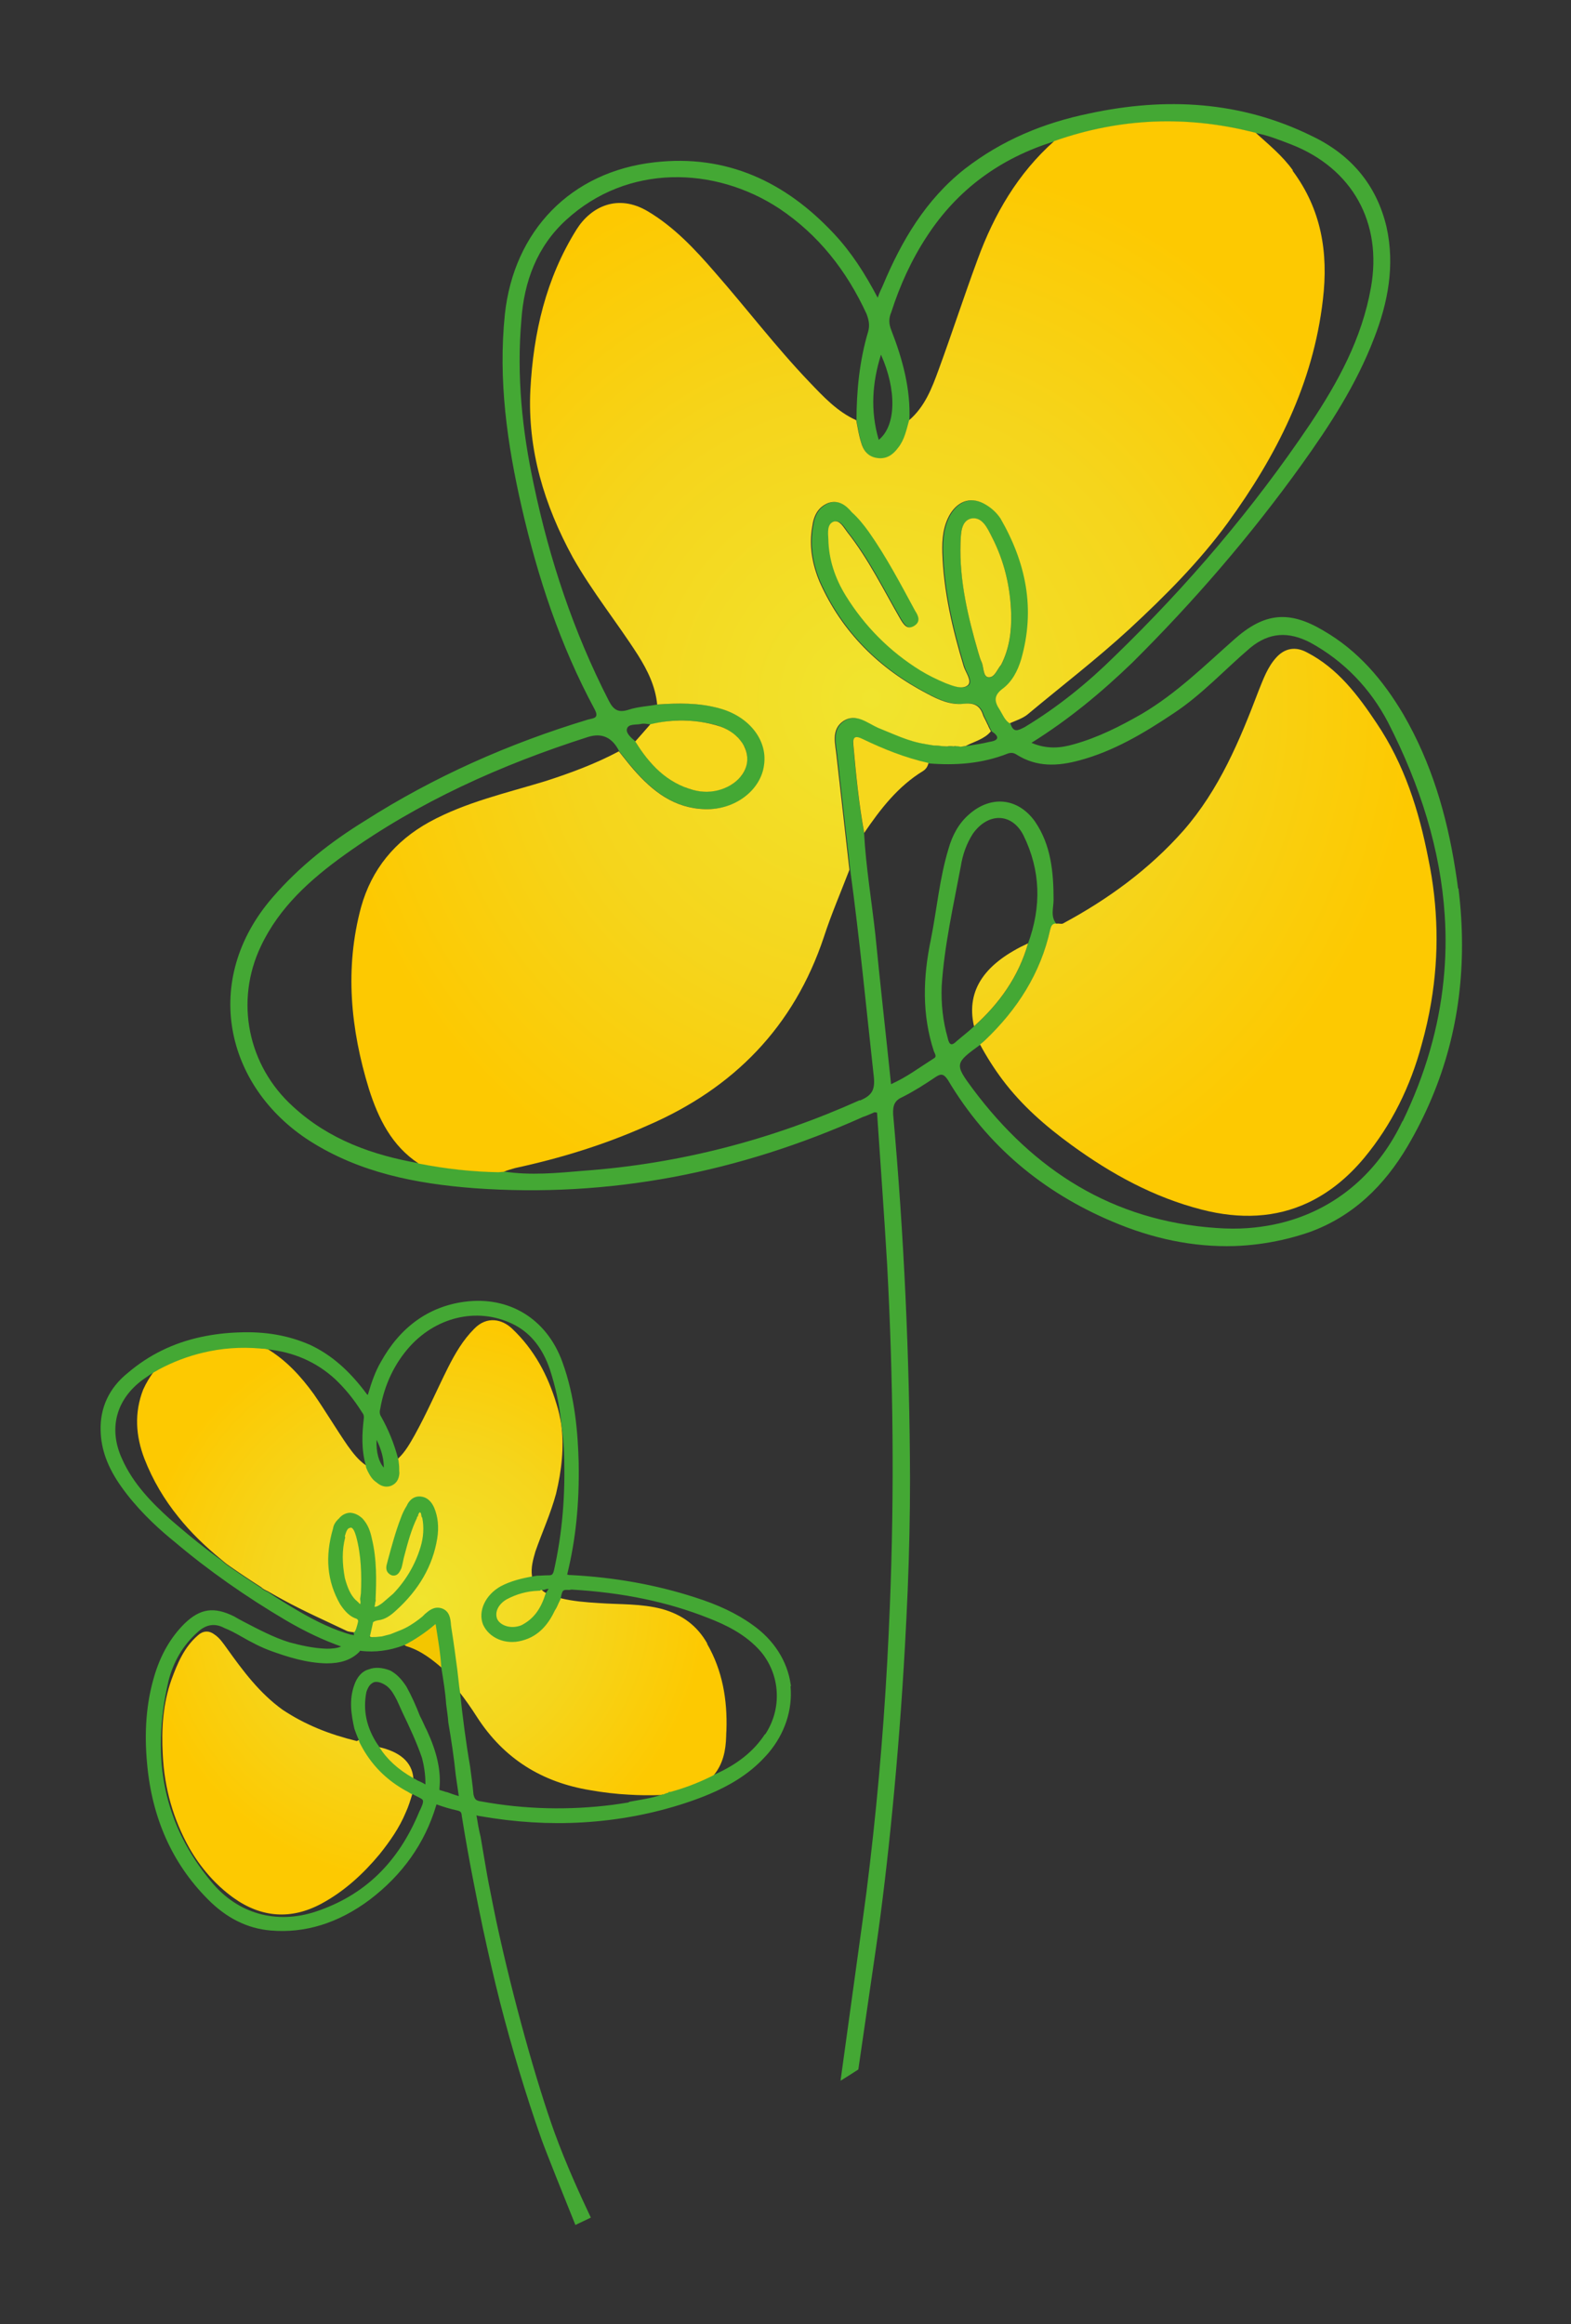
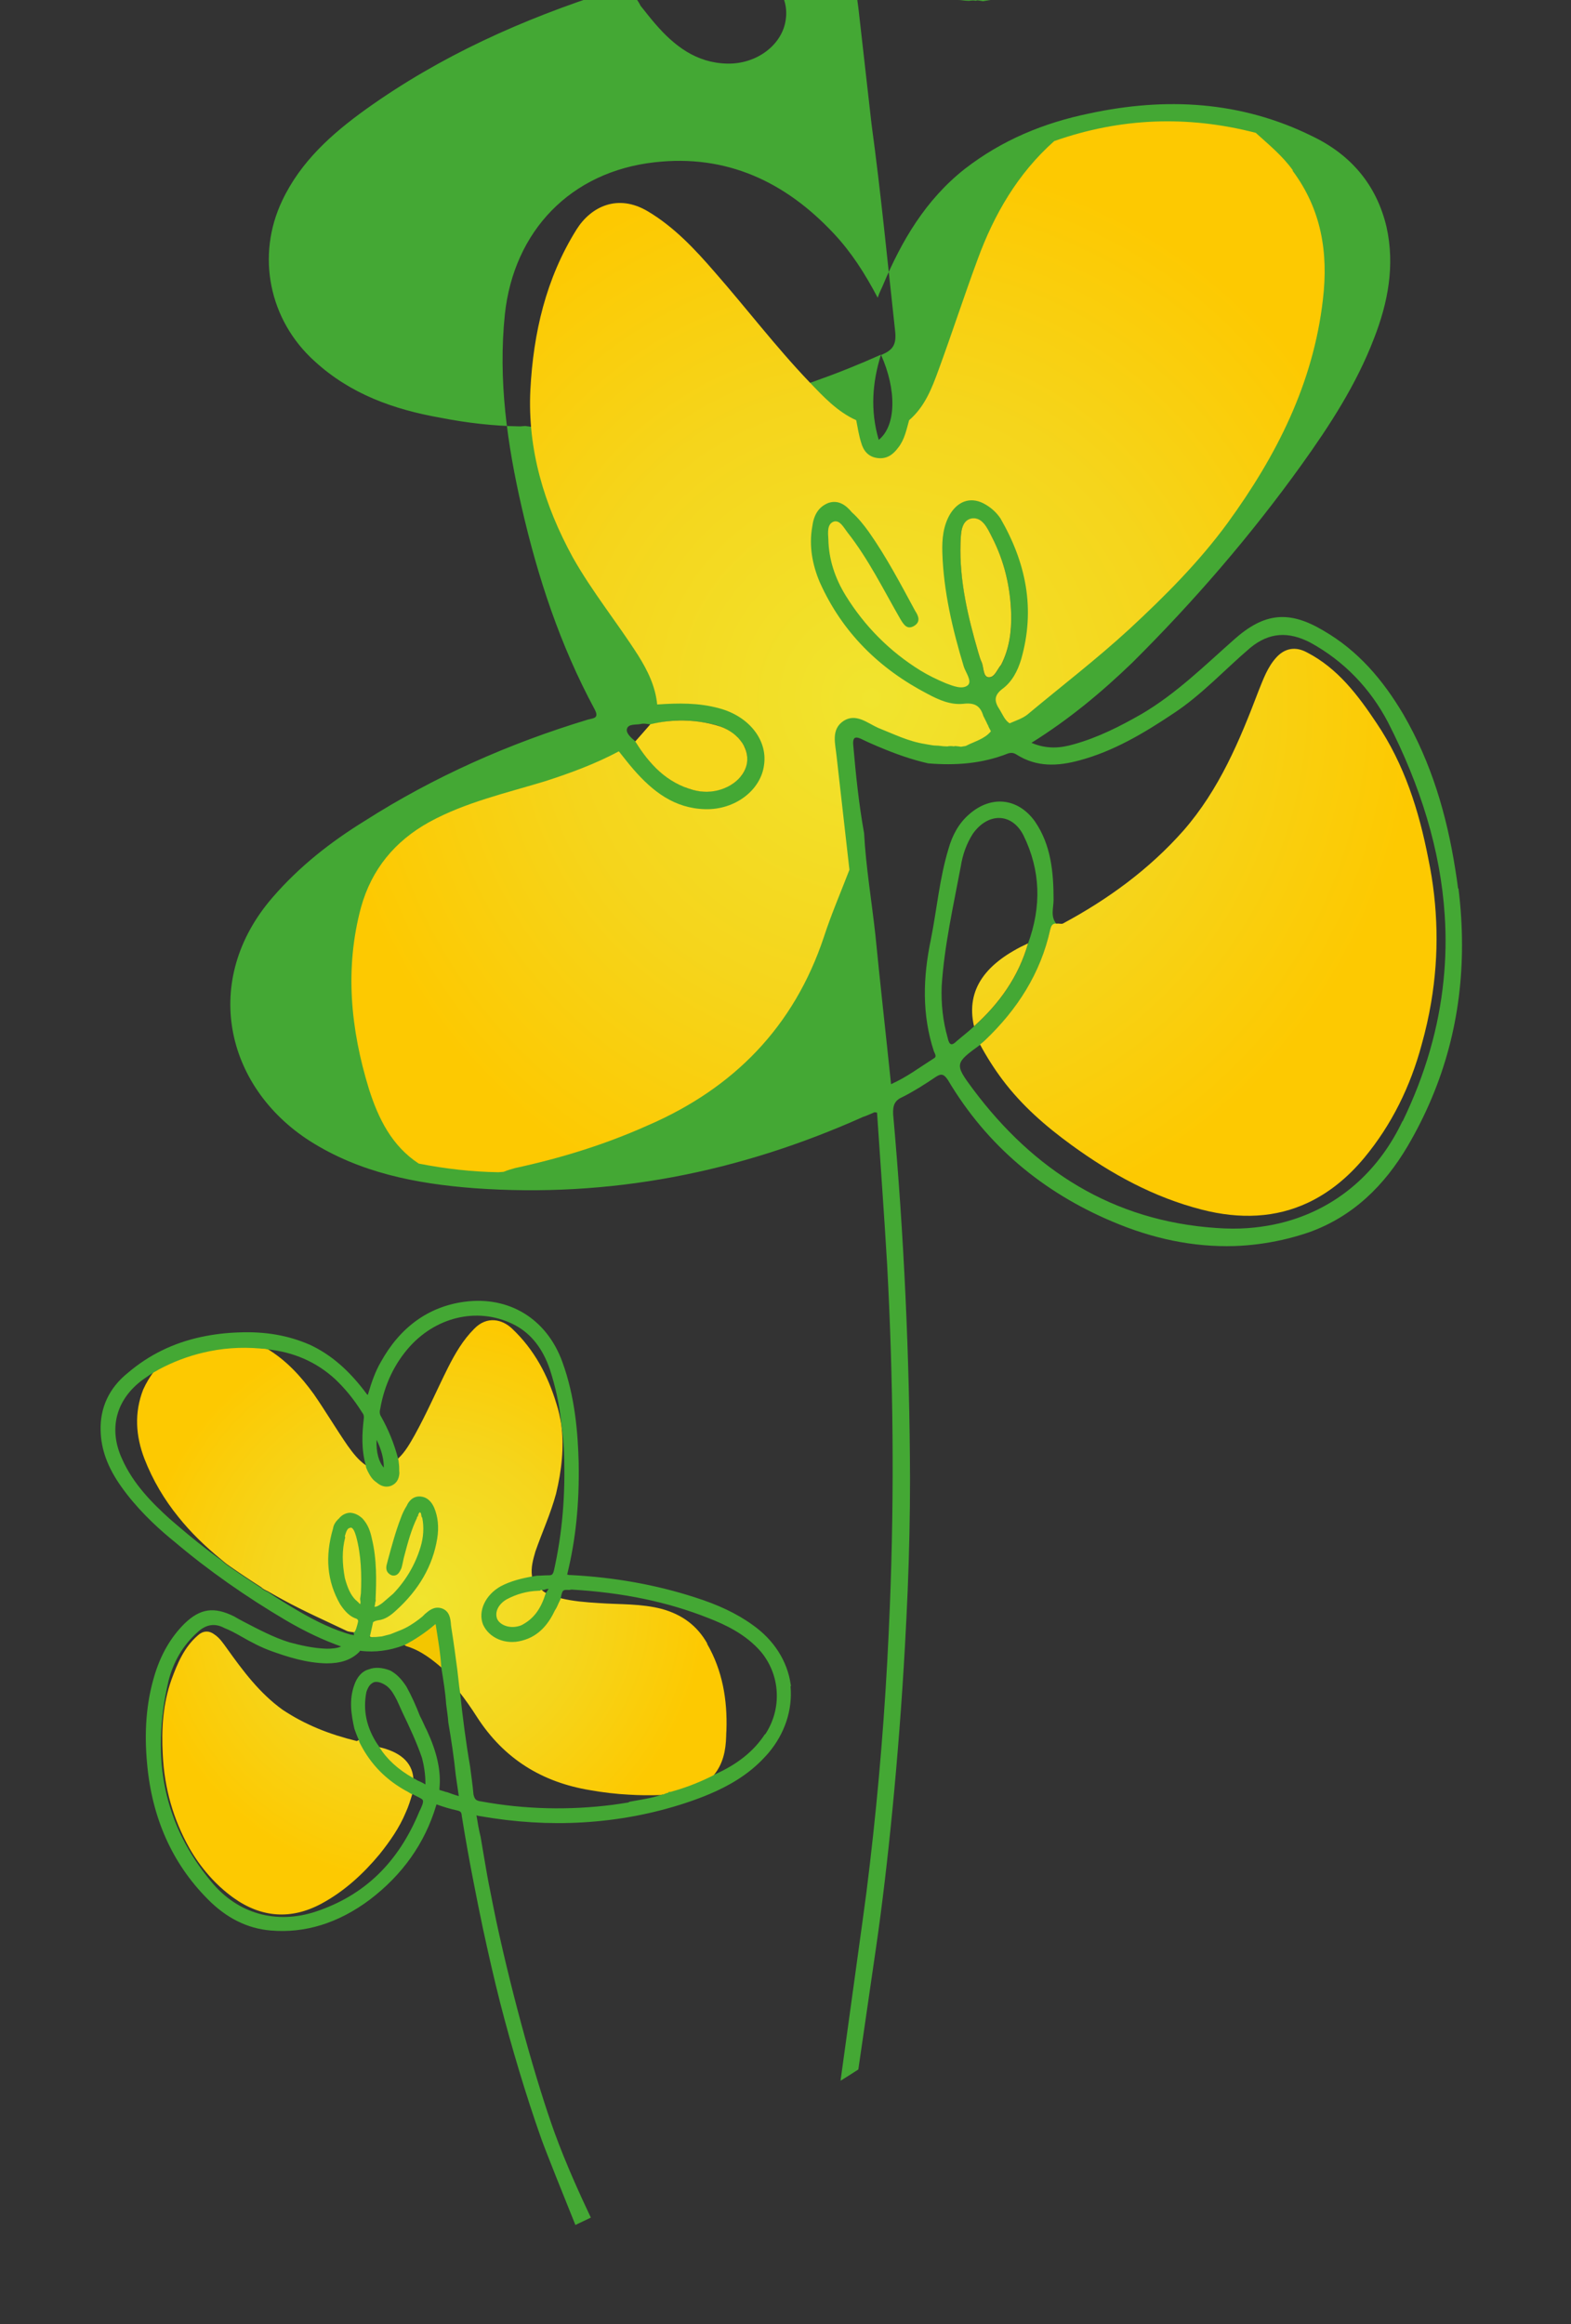
<svg xmlns="http://www.w3.org/2000/svg" xmlns:xlink="http://www.w3.org/1999/xlink" id="Calque_1" viewBox="0 0 120.05 177.58">
  <rect x="0" y="0" width="120.05" height="177.58" fill="#333333" stroke="none" />
  <defs>
    <radialGradient id="Dégradé_sans_nom_2" cx="1304.34" cy="-49.11" fx="1304.34" fy="-49.11" r="41.77" gradientTransform="translate(1370.29 -10.71) rotate(175.03) scale(1 -1)" gradientUnits="userSpaceOnUse">
      <stop offset="0" stop-color="#f1e42e" />
      <stop offset=".56" stop-color="#f5d51c" />
      <stop offset="1" stop-color="#fdc901" />
    </radialGradient>
    <radialGradient id="Dégradé_sans_nom_2-2" cx="1297.75" cy="-57.95" fx="1297.75" fy="-57.95" r="21.73" gradientTransform="translate(1322.13 -32.03) rotate(170.62) scale(1 -1)" xlink:href="#Dégradé_sans_nom_2" />
  </defs>
  <g id="tGXJrv">
-     <path d="M111.42,67.89h0c-.06-.48-.13-.97-.21-1.45-.66-4.19-1.83-8.17-3.98-11.87-1.55-2.61-3.44-4.85-6.11-6.39-2.61-1.55-4.5-1.38-6.82.69-2.27,2.01-4.42,4.13-7.05,5.68-1.66.95-3.33,1.8-5.19,2.32-1,.29-2.04.4-3.24-.11,2.9-1.81,5.36-3.87,7.69-6.11,4.73-4.7,9.06-9.72,12.93-15.11,2.18-3.04,4.21-6.16,5.56-9.69,1.06-2.72,1.61-5.56.95-8.52-.77-3.24-2.75-5.53-5.71-6.94-5.42-2.67-11.15-2.98-17-1.72-3.5.72-6.68,2.04-9.52,4.24-2.98,2.35-4.82,5.48-6.25,8.89-.12.29-.26.52-.4.95-.98-1.86-2.01-3.47-3.35-4.9-3.7-3.96-8.2-6.08-13.7-5.45-6.42.72-10.75,5.25-11.44,11.61-.52,5.02.17,9.89,1.29,14.77,1.23,5.36,2.93,10.52,5.56,15.4.37.69-.03.69-.49.8-6.05,1.83-11.76,4.36-17.06,7.74-2.61,1.61-4.99,3.47-7.05,5.85-5.47,6.31-3.64,14.45,2.84,18.61,3.84,2.44,8.14,3.27,12.56,3.61,10.38.75,20.24-1.2,29.73-5.45.29-.09.57-.23.86-.35.06,0,.09,0,.2.03.26,3.87.54,7.71.77,11.59.47,8.72.56,17.41.21,26.09h0c-.06,1.42-.12,2.84-.2,4.25-.32,5.88-.85,11.76-1.59,17.63-.15,1.21-1.46,10.59-1.98,14.41.46-.28.91-.57,1.36-.86.21-1.42.61-4.2,1.37-9.43.87-6,1.72-14.41,2.19-22.88.08-1.43.15-2.85.21-4.27h0c.12-2.91.18-5.78.18-8.51-.03-9.32-.46-18.64-1.29-27.9-.03-.69.12-1.06.72-1.32.86-.43,1.72-.98,2.52-1.52.46-.32.66-.2.95.23,2.98,5.02,7.26,8.57,12.56,10.81,3.05,1.3,6.18,1.97,9.35,1.87,1.2-.04,2.42-.2,3.63-.47.67-.15,1.34-.34,2.02-.57,3.38-1.2,5.79-3.58,7.57-6.6,2.86-4.88,4.16-10.03,4.15-15.39,0-1.41-.09-2.84-.27-4.29ZM67.32,27.1c1.2,2.67,1.18,5.42-.17,6.51-.66-2.24-.49-4.39.17-6.51ZM65.69,84.07c-6.71,3.01-13.7,4.85-21.1,5.39-2.01.17-4.04.37-6.08.06l-.4.03c-2.01-.03-4.04-.26-6.08-.66-3.56-.63-6.88-1.8-9.63-4.33-3.47-3.13-4.47-8.06-2.46-12.27,1.41-2.98,3.79-5.1,6.39-6.97,5.68-4.07,11.96-6.88,18.58-9q1.61-.52,2.41,1.09c.37.46.72.92,1.12,1.38,1.46,1.69,3.13,2.98,5.48,3.04,2.29.06,4.27-1.46,4.5-3.41.26-1.89-1.17-3.7-3.44-4.3-1.58-.43-3.13-.4-4.73-.29-.74.14-1.52.17-2.21.4-.8.26-1.17,0-1.52-.69-2.69-5.25-4.53-10.78-5.73-16.51-.89-4.13-1.32-8.34-.95-12.56.2-2.95,1.2-5.65,3.44-7.68,4.67-4.27,11.33-4.1,16.26-.86,3.01,2.01,5.16,4.76,6.68,8.06.17.46.26.86.12,1.35-.66,2.21-.89,4.53-.89,6.8.12.57.2,1.15.37,1.69.17.63.54,1.12,1.26,1.2.69.09,1.17-.26,1.58-.8.49-.6.63-1.38.83-2.09.11-2.41-.52-4.7-1.38-6.91-.2-.49-.2-.92,0-1.38.66-2.06,1.55-4.01,2.72-5.79,2.35-3.61,5.65-5.99,9.75-7.26,5.05-1.78,10.18-1.98,15.4-.63.92.17,1.78.52,2.67.86,4.7,1.83,7,5.99,6.11,10.95-.69,3.9-2.52,7.23-4.64,10.41-4.36,6.48-9.35,12.33-14.94,17.75-2.09,2.06-4.36,3.9-6.88,5.42-.52.26-.86.46-1.09-.29-.37-.26-.52-.66-.75-1.03-.4-.6-.49-1.06.17-1.58.77-.54,1.2-1.41,1.46-2.27,1.12-3.87.37-7.4-1.58-10.78-.29-.43-.66-.77-1.09-1.03-1.06-.66-2.09-.37-2.75.69-.54.92-.63,1.92-.6,2.95.09,2.95.78,5.88,1.64,8.72.14.46.63,1.09.32,1.41-.43.37-1.15.06-1.69-.14-.69-.29-1.35-.6-1.95-.98-2.35-1.46-4.27-3.41-5.71-5.73-.8-1.32-1.29-2.75-1.32-4.3-.03-.49-.12-1.18.43-1.35.46-.11.75.46,1.03.83,1.61,2.04,2.75,4.39,4.04,6.62.26.43.52.83,1.03.54.51-.29.4-.72.11-1.15-1.12-2.06-2.21-4.13-3.55-6.05-.37-.52-.8-1.06-1.29-1.49-.46-.54-1.03-.98-1.8-.72-.8.32-1.12.98-1.23,1.81-.26,1.46,0,2.9.57,4.24,1.72,3.84,4.56,6.62,8.26,8.55.86.46,1.75.83,2.69.75.89-.12,1.32.14,1.55.92.12.26.23.43.32.66l.03.03c.06.2.14.29.23.49.57.37.6.69-.14.8-.57.14-1.17.23-1.78.32l-.37.06c-.14-.03-.23-.03-.4-.06h-.06s-.09.03-.09.03c-.14-.03-.29-.03-.49,0h-.11c-.26,0-.49-.06-.75-.06,0,0-.14,0-.32-.03-.17-.03-.37-.06-.52-.09-1.29-.2-2.41-.77-3.58-1.23-.83-.37-1.69-1.14-2.64-.54-1,.66-.63,1.78-.54,2.72.32,2.9.66,5.76.98,8.66.72,5.28,1.23,10.61,1.81,15.88.09,1-.2,1.38-1.06,1.75ZM49.69,55.37c.7-.17,1.39-.29,2.07-.31.08,0,.15,0,.23,0,.04,0,.09,0,.13,0,.08,0,.16,0,.24,0,.13,0,.26,0,.39.02.11,0,.21.01.32.03,0,0,.01,0,.02,0,.11.01.22.02.33.04.45.06.9.14,1.32.25.16.05.32.11.48.18.01,0,.02,0,.03.02.04.02.09.04.13.06h0c.29.14.56.32.79.52.04.02.08.05.12.08.06.06.11.12.14.17.11.09.2.2.26.32.07.12.16.24.23.36,0,0,0,0,0,0,.01.02.02.05.03.07,0,0,0,0,0,0,0,0,0,.02.01.03.08.22.13.47.13.71,0,.14,0,.26-.03.4-.03.29-.14.57-.32.83-.09.14-.2.26-.32.37-.23.23-.49.43-.8.57-.14.09-.29.14-.46.2-.22.07-.45.13-.68.16-.01,0-.02,0-.03,0-.14.02-.29.03-.44.03-.17,0-.34,0-.51-.03-.17-.03-.35-.03-.49-.09-.26-.06-.52-.14-.75-.26-.23-.09-.46-.2-.68-.32-.05-.03-.11-.06-.16-.09-.16-.09-.31-.2-.45-.3-.1-.07-.2-.14-.29-.22-.07-.06-.14-.11-.21-.17-.03-.02-.05-.05-.07-.07-.03-.02-.05-.04-.08-.07-.06-.06-.13-.11-.19-.17-.17-.16-.34-.34-.5-.53-.06-.08-.13-.16-.19-.24-.17-.21-.33-.43-.48-.66-.07-.1-.14-.2-.21-.3,0,0,0,0,0,0-.07-.1-.13-.21-.18-.32h-.03c-.34-.29-.72-.63-.63-.95.11-.4.69-.29,1.06-.37.23-.06.48,0,.71.03h0s0,0,0,0ZM75.55,51.76c-.43-.03-.37-.69-.51-1.09-.12-.26-.2-.52-.29-.83-.77-2.7-1.43-5.45-1.35-8.32.03-.74.03-1.69.8-1.89.86-.17,1.26.74,1.58,1.38.97,1.86,1.43,3.84,1.49,5.94.03,1.32-.14,2.64-.77,3.87-.29.32-.49.97-.95.95ZM72.42,79.31c-.37-1.29-.51-2.61-.46-3.96.2-3.1.89-6.11,1.46-9.15.14-.89.43-1.72.92-2.49,1.15-1.63,2.98-1.63,3.87.12,1.32,2.69,1.38,5.45.35,8.26-.72,2.55-2.21,4.62-4.13,6.34-.43.4-.89.75-1.32,1.12-.4.4-.57.29-.69-.23ZM107.18,85.65c-1.74,3.67-4.56,6.21-8.03,7.42h0c-1.19.42-2.46.67-3.78.77-.79.06-1.61.05-2.44-.01-7.89-.54-13.93-4.39-18.58-10.61-1.43-1.92-1.38-1.98.54-3.38.14-.11.28-.22.39-.33l.02-.02c2.43-2.32,4.21-5.07,4.95-8.42.06-.23.14-.52.49-.46-.49-.57-.23-1.23-.23-1.86,0-2.12-.2-4.21-1.43-5.99-1.29-1.8-3.35-2.01-5.02-.54-.8.69-1.29,1.61-1.58,2.64-.69,2.27-.89,4.64-1.35,6.94-.6,2.87-.69,5.71.23,8.52.09.23.26.43-.03.57-1.09.69-2.06,1.43-3.24,1.95-.4-3.87-.83-7.65-1.2-11.44-.29-2.61-.72-5.16-.86-7.74-.4-2.21-.63-4.47-.83-6.74-.02-.24,0-.39.07-.48.01-.02.02-.03.03-.04,0,0,.02-.01.03-.02,0,0,0,0,0,0,.01,0,.02,0,.04-.01.12-.04.3.02.52.13.31.15.61.29.92.42.14.06.27.12.4.17,1.21.51,2.44.95,3.72,1.24,2.09.17,4.1.03,6.08-.75.26-.09.46-.06.69.09,1.52.95,3.1.89,4.79.43,2.58-.69,4.9-2.06,7.17-3.58,2.15-1.41,3.9-3.33,5.88-5.02,1.46-1.2,2.93-1.26,4.59-.4,2.61,1.43,4.59,3.53,5.93,6.08,2.49,4.86,4.02,9.78,4.34,14.76h0c.11,1.65.08,3.31-.09,4.97-.36,3.58-1.38,7.17-3.13,10.78Z" style="fill:#44a834;" />
+     <path d="M111.42,67.89h0c-.06-.48-.13-.97-.21-1.45-.66-4.19-1.83-8.17-3.98-11.87-1.55-2.61-3.44-4.85-6.11-6.39-2.61-1.55-4.5-1.38-6.82.69-2.27,2.01-4.42,4.13-7.05,5.68-1.66.95-3.33,1.8-5.19,2.32-1,.29-2.04.4-3.24-.11,2.9-1.81,5.36-3.87,7.69-6.11,4.73-4.7,9.06-9.72,12.93-15.11,2.18-3.04,4.21-6.16,5.56-9.69,1.06-2.72,1.61-5.56.95-8.52-.77-3.24-2.75-5.53-5.71-6.94-5.42-2.67-11.15-2.98-17-1.72-3.5.72-6.68,2.04-9.52,4.24-2.98,2.35-4.82,5.48-6.25,8.89-.12.29-.26.52-.4.95-.98-1.86-2.01-3.47-3.35-4.9-3.7-3.96-8.2-6.08-13.7-5.45-6.42.72-10.75,5.25-11.44,11.61-.52,5.02.17,9.89,1.29,14.77,1.23,5.36,2.93,10.52,5.56,15.4.37.69-.03.69-.49.8-6.05,1.83-11.76,4.36-17.06,7.74-2.61,1.61-4.99,3.47-7.05,5.85-5.47,6.31-3.64,14.45,2.84,18.61,3.84,2.44,8.14,3.27,12.56,3.61,10.38.75,20.24-1.2,29.73-5.45.29-.09.57-.23.86-.35.06,0,.09,0,.2.03.26,3.87.54,7.71.77,11.59.47,8.72.56,17.41.21,26.09h0c-.06,1.42-.12,2.84-.2,4.25-.32,5.88-.85,11.76-1.59,17.63-.15,1.21-1.46,10.59-1.98,14.41.46-.28.91-.57,1.36-.86.21-1.42.61-4.2,1.37-9.43.87-6,1.72-14.41,2.19-22.88.08-1.43.15-2.85.21-4.27h0c.12-2.91.18-5.78.18-8.51-.03-9.32-.46-18.64-1.29-27.9-.03-.69.12-1.06.72-1.32.86-.43,1.72-.98,2.52-1.52.46-.32.66-.2.95.23,2.98,5.02,7.26,8.57,12.56,10.81,3.05,1.3,6.18,1.97,9.35,1.87,1.2-.04,2.42-.2,3.63-.47.67-.15,1.34-.34,2.02-.57,3.38-1.2,5.79-3.58,7.57-6.6,2.86-4.88,4.16-10.03,4.15-15.39,0-1.41-.09-2.84-.27-4.29ZM67.32,27.1c1.2,2.67,1.18,5.42-.17,6.51-.66-2.24-.49-4.39.17-6.51Zc-6.71,3.01-13.7,4.85-21.1,5.39-2.01.17-4.04.37-6.08.06l-.4.03c-2.01-.03-4.04-.26-6.08-.66-3.56-.63-6.88-1.8-9.63-4.33-3.47-3.13-4.47-8.06-2.46-12.27,1.41-2.98,3.79-5.1,6.39-6.97,5.68-4.07,11.96-6.88,18.58-9q1.61-.52,2.41,1.09c.37.46.72.92,1.12,1.38,1.46,1.69,3.13,2.98,5.48,3.04,2.29.06,4.27-1.46,4.5-3.41.26-1.89-1.17-3.7-3.44-4.3-1.58-.43-3.13-.4-4.73-.29-.74.14-1.52.17-2.21.4-.8.26-1.17,0-1.52-.69-2.69-5.25-4.53-10.78-5.73-16.51-.89-4.13-1.32-8.34-.95-12.56.2-2.95,1.2-5.65,3.44-7.68,4.67-4.27,11.33-4.1,16.26-.86,3.01,2.01,5.16,4.76,6.68,8.06.17.46.26.86.12,1.35-.66,2.21-.89,4.53-.89,6.8.12.57.2,1.15.37,1.69.17.63.54,1.12,1.26,1.2.69.09,1.17-.26,1.58-.8.49-.6.63-1.38.83-2.09.11-2.41-.52-4.7-1.38-6.91-.2-.49-.2-.92,0-1.38.66-2.06,1.55-4.01,2.72-5.79,2.35-3.61,5.65-5.99,9.75-7.26,5.05-1.78,10.18-1.98,15.4-.63.92.17,1.78.52,2.67.86,4.7,1.83,7,5.99,6.11,10.95-.69,3.9-2.52,7.23-4.64,10.41-4.36,6.48-9.35,12.33-14.94,17.75-2.09,2.06-4.36,3.9-6.88,5.42-.52.26-.86.46-1.09-.29-.37-.26-.52-.66-.75-1.03-.4-.6-.49-1.06.17-1.58.77-.54,1.2-1.41,1.46-2.27,1.12-3.87.37-7.4-1.58-10.78-.29-.43-.66-.77-1.09-1.03-1.06-.66-2.09-.37-2.75.69-.54.92-.63,1.92-.6,2.95.09,2.95.78,5.88,1.64,8.72.14.46.63,1.09.32,1.41-.43.37-1.15.06-1.69-.14-.69-.29-1.35-.6-1.95-.98-2.35-1.46-4.27-3.41-5.71-5.73-.8-1.32-1.29-2.75-1.32-4.3-.03-.49-.12-1.18.43-1.35.46-.11.75.46,1.03.83,1.61,2.04,2.75,4.39,4.04,6.62.26.43.52.83,1.03.54.51-.29.4-.72.11-1.15-1.12-2.06-2.21-4.13-3.55-6.05-.37-.52-.8-1.06-1.29-1.49-.46-.54-1.03-.98-1.8-.72-.8.32-1.12.98-1.23,1.81-.26,1.46,0,2.9.57,4.24,1.72,3.84,4.56,6.62,8.26,8.55.86.46,1.75.83,2.69.75.89-.12,1.32.14,1.55.92.12.26.23.43.32.66l.03.03c.06.2.14.29.23.49.57.37.6.69-.14.8-.57.14-1.17.23-1.78.32l-.37.06c-.14-.03-.23-.03-.4-.06h-.06s-.09.03-.09.03c-.14-.03-.29-.03-.49,0h-.11c-.26,0-.49-.06-.75-.06,0,0-.14,0-.32-.03-.17-.03-.37-.06-.52-.09-1.29-.2-2.41-.77-3.58-1.23-.83-.37-1.69-1.14-2.64-.54-1,.66-.63,1.78-.54,2.72.32,2.9.66,5.76.98,8.66.72,5.28,1.23,10.61,1.81,15.88.09,1-.2,1.38-1.06,1.75ZM49.69,55.37c.7-.17,1.39-.29,2.07-.31.08,0,.15,0,.23,0,.04,0,.09,0,.13,0,.08,0,.16,0,.24,0,.13,0,.26,0,.39.02.11,0,.21.01.32.03,0,0,.01,0,.02,0,.11.01.22.02.33.04.45.06.9.14,1.32.25.16.05.32.11.48.18.01,0,.02,0,.03.02.04.02.09.04.13.06h0c.29.14.56.32.79.52.04.02.08.05.12.08.06.06.11.12.14.17.11.09.2.2.26.32.07.12.16.24.23.36,0,0,0,0,0,0,.01.02.02.05.03.07,0,0,0,0,0,0,0,0,0,.02.01.03.08.22.13.47.13.71,0,.14,0,.26-.03.4-.03.29-.14.57-.32.83-.09.14-.2.26-.32.37-.23.23-.49.43-.8.57-.14.09-.29.14-.46.2-.22.07-.45.13-.68.16-.01,0-.02,0-.03,0-.14.02-.29.03-.44.03-.17,0-.34,0-.51-.03-.17-.03-.35-.03-.49-.09-.26-.06-.52-.14-.75-.26-.23-.09-.46-.2-.68-.32-.05-.03-.11-.06-.16-.09-.16-.09-.31-.2-.45-.3-.1-.07-.2-.14-.29-.22-.07-.06-.14-.11-.21-.17-.03-.02-.05-.05-.07-.07-.03-.02-.05-.04-.08-.07-.06-.06-.13-.11-.19-.17-.17-.16-.34-.34-.5-.53-.06-.08-.13-.16-.19-.24-.17-.21-.33-.43-.48-.66-.07-.1-.14-.2-.21-.3,0,0,0,0,0,0-.07-.1-.13-.21-.18-.32h-.03c-.34-.29-.72-.63-.63-.95.11-.4.69-.29,1.06-.37.23-.06.48,0,.71.03h0s0,0,0,0ZM75.55,51.76c-.43-.03-.37-.69-.51-1.09-.12-.26-.2-.52-.29-.83-.77-2.7-1.43-5.45-1.35-8.32.03-.74.03-1.69.8-1.89.86-.17,1.26.74,1.58,1.38.97,1.86,1.43,3.84,1.49,5.94.03,1.32-.14,2.64-.77,3.87-.29.32-.49.97-.95.95ZM72.42,79.31c-.37-1.29-.51-2.61-.46-3.96.2-3.1.89-6.11,1.46-9.15.14-.89.43-1.72.92-2.49,1.15-1.63,2.98-1.63,3.87.12,1.32,2.69,1.38,5.45.35,8.26-.72,2.55-2.21,4.62-4.13,6.34-.43.4-.89.75-1.32,1.12-.4.4-.57.29-.69-.23ZM107.18,85.65c-1.74,3.67-4.56,6.21-8.03,7.42h0c-1.19.42-2.46.67-3.78.77-.79.06-1.61.05-2.44-.01-7.89-.54-13.93-4.39-18.58-10.61-1.43-1.92-1.38-1.98.54-3.38.14-.11.28-.22.39-.33l.02-.02c2.43-2.32,4.21-5.07,4.95-8.42.06-.23.14-.52.49-.46-.49-.57-.23-1.23-.23-1.86,0-2.12-.2-4.21-1.43-5.99-1.29-1.8-3.35-2.01-5.02-.54-.8.69-1.29,1.61-1.58,2.64-.69,2.27-.89,4.64-1.35,6.94-.6,2.87-.69,5.71.23,8.52.09.23.26.43-.03.57-1.09.69-2.06,1.43-3.24,1.95-.4-3.87-.83-7.65-1.2-11.44-.29-2.61-.72-5.16-.86-7.74-.4-2.21-.63-4.47-.83-6.74-.02-.24,0-.39.07-.48.01-.02.02-.03.03-.04,0,0,.02-.01.03-.02,0,0,0,0,0,0,.01,0,.02,0,.04-.01.12-.04.3.02.52.13.31.15.61.29.92.42.14.06.27.12.4.17,1.21.51,2.44.95,3.72,1.24,2.09.17,4.1.03,6.08-.75.26-.09.46-.06.69.09,1.52.95,3.1.89,4.79.43,2.58-.69,4.9-2.06,7.17-3.58,2.15-1.41,3.9-3.33,5.88-5.02,1.46-1.2,2.93-1.26,4.59-.4,2.61,1.43,4.59,3.53,5.93,6.08,2.49,4.86,4.02,9.78,4.34,14.76h0c.11,1.65.08,3.31-.09,4.97-.36,3.58-1.38,7.17-3.13,10.78Z" style="fill:#44a834;" />
    <path d="M48.55,56.66c1.07,1.74,2.4,3.16,4.45,3.71.33.09.68.13,1.02.13,1.53-.02,2.87-.99,3.06-2.19.19-1.23-.77-2.46-2.34-2.89-1.66-.46-3.35-.48-5.04-.08-.38.44-.77.88-1.16,1.32Z" style="fill:#f6d71c;" />
-     <path d="M66.04,63.64c1.24-1.82,2.57-3.55,4.5-4.73.21-.13.36-.35.41-.61-1.76-.39-3.43-1.06-5.05-1.84-.48-.23-.75-.22-.69.44.2,2.26.42,4.51.83,6.75Z" style="fill:#f6d71c;" />
    <path d="M74.43,78.42c1.92-1.72,3.41-3.79,4.13-6.34-3.16,1.46-4.79,3.47-4.13,6.34ZM77.27,46.94c-.06-2.09-.52-4.07-1.49-5.94-.32-.63-.72-1.55-1.58-1.38-.77.2-.77,1.15-.8,1.89-.09,2.87.57,5.62,1.35,8.32.09.32.17.57.29.83.14.4.09,1.06.51,1.09.46.03.66-.63.95-.95.63-1.23.8-2.55.77-3.87ZM109.77,71.09h0c-.04-1.81-.24-3.63-.62-5.46-.72-3.7-1.83-7.22-3.96-10.38-1.43-2.15-2.98-4.19-5.3-5.39-.89-.49-1.72-.34-2.38.4-.66.74-.97,1.63-1.32,2.49-1.46,3.84-3.01,7.57-5.76,10.72-2.61,2.95-5.76,5.25-9.23,7.11-.14.03-.32-.03-.46,0-.35-.06-.43.23-.49.46-.74,3.35-2.52,6.1-4.95,8.42l-.02.02c-.11.11-.25.22-.39.33.51.95,1.09,1.86,1.72,2.7,1.49,1.98,3.3,3.55,5.28,4.99,3.04,2.21,6.28,3.99,9.95,4.93,1.48.38,2.89.53,4.22.45h0c1.38-.08,2.67-.41,3.89-.98,1.57-.74,3.01-1.88,4.3-3.43,2.09-2.52,3.53-5.45,4.39-8.66.3-1.07.54-2.13.72-3.2h0c.31-1.84.45-3.69.41-5.54ZM98.8,13.02c-.8-1.12-1.86-1.98-2.84-2.87-5.22-1.35-10.35-1.15-15.4.63-2.78,2.47-4.59,5.59-5.85,9.03-1.03,2.78-1.95,5.62-2.98,8.43-.52,1.43-1.06,2.84-2.26,3.87-.2.72-.35,1.49-.83,2.09-.4.55-.89.89-1.58.8-.72-.09-1.09-.57-1.26-1.2-.17-.54-.26-1.12-.37-1.69-1.46-.66-2.52-1.81-3.61-2.95-2.55-2.67-4.79-5.62-7.23-8.4-1.49-1.72-3.07-3.41-5.08-4.61-2.32-1.38-4.36-.35-5.45,1.38-2.35,3.76-3.3,7.91-3.53,12.24-.23,4.59,1.06,8.83,3.24,12.82,1.49,2.64,3.38,4.96,4.99,7.48.72,1.15,1.32,2.35,1.46,3.76,1.61-.11,3.16-.14,4.73.29,2.27.6,3.7,2.41,3.44,4.3-.23,1.95-2.21,3.47-4.5,3.41-2.35-.06-4.01-1.35-5.48-3.04-.4-.46-.75-.92-1.12-1.38-1.78.95-3.7,1.66-5.59,2.27-3.01.92-6.11,1.61-8.89,3.13-2.64,1.46-4.41,3.61-5.22,6.51-1.26,4.67-.8,9.32.6,13.88.72,2.27,1.75,4.36,3.81,5.71,2.04.4,4.07.63,6.08.66l.4-.03c.29-.12.57-.2.89-.29,3.47-.75,6.82-1.78,10.09-3.24,6.59-2.84,11.21-7.54,13.5-14.42.57-1.75,1.29-3.41,1.95-5.13-.32-2.9-.66-5.76-.98-8.66-.09-.95-.46-2.06.54-2.72.95-.6,1.81.17,2.64.54,1.17.46,2.29,1.03,3.58,1.23.14.03.35.06.52.09.17.03.32.03.32.03.26,0,.49.06.75.06h.11c.2-.03.35-.03.49,0l.09-.02h.06c.17.02.26.02.4.05l.37-.06c.66-.35,1.43-.52,1.92-1.12-.09-.2-.17-.29-.23-.49l-.03-.03c-.09-.23-.2-.4-.32-.66-.23-.77-.66-1.03-1.55-.92-.95.09-1.83-.29-2.69-.75-3.7-1.92-6.54-4.7-8.26-8.55-.57-1.35-.83-2.78-.57-4.24.11-.83.43-1.49,1.23-1.81.77-.26,1.35.17,1.8.72.49.43.92.98,1.29,1.49,1.35,1.92,2.43,3.98,3.55,6.05.29.43.4.86-.11,1.15-.52.29-.77-.11-1.03-.54-1.29-2.24-2.44-4.59-4.04-6.62-.29-.37-.57-.95-1.03-.83-.54.17-.46.86-.43,1.35.03,1.55.51,2.98,1.32,4.3,1.43,2.32,3.35,4.27,5.71,5.73.6.37,1.26.69,1.95.98.54.2,1.26.51,1.69.14.32-.32-.17-.95-.32-1.41-.86-2.84-1.55-5.76-1.64-8.72-.03-1.03.06-2.04.6-2.95.66-1.06,1.69-1.35,2.75-.69.43.26.8.6,1.09,1.03,1.95,3.38,2.69,6.91,1.58,10.78-.26.86-.69,1.72-1.46,2.27-.66.52-.57.98-.17,1.58.23.37.37.78.75,1.03.46-.2.98-.37,1.35-.66,2.61-2.18,5.3-4.24,7.8-6.54,2.72-2.52,5.33-5.13,7.51-8.11,3.73-5.13,6.54-10.64,7.28-17.06.43-3.61-.12-6.91-2.32-9.86Z" style="fill:url(#Dégradé_sans_nom_2);" />
    <path d="M73.07,56.99s-.09,0-.14,0c.05,0,.09,0,.14,0Z" style="fill:#fff;" />
    <path d="M72.44,56.99s-.08,0-.13,0c.03,0,.06,0,.09.01,0,0,.04,0,.04,0Z" style="fill:#fff;" />
    <path d="M75.51,55.38l-.02-.02.02.02Z" style="fill:#fff;" />
    <path d="M73.46,57.01s.03-.02.03-.02-.03.02-.03.02Z" style="fill:#fff;" />
    <path d="M75.3,79.48s-.02.01-.02.01c0,0,.02-.01.02-.01Z" style="fill:#fff;" />
  </g>
  <g id="tGXJrv-2">
    <path d="M33.94,127.6c-.86-.76-1.75-1.47-2.87-1.81-.12-.04-.22-.13-.28-.26.84-.42,1.59-.97,2.31-1.57.21-.18.35-.21.4.13.19,1.17.36,2.33.44,3.51Z" style="fill:#f3c600;" />
    <path d="M31.59,135.88c-.11-1.29-1.09-2.03-2.61-2.38-.06-.03-.14-.03-.26-.06.66,1.2,1.69,2.07,2.9,2.7l-.03-.26ZM27.81,121.75c.03-1.49.03-2.95-.37-4.39-.12-.37-.26-.83-.66-.83-.46,0-.57.49-.66.89-.23,1.06-.2,2.12,0,3.15.2.72.43,1.35.92,1.92.2.09.37.4.6.32.23-.06.12-.4.14-.63,0-.11,0-.26.03-.43ZM41.72,121.72c-.11-.06-.2-.11-.32-.23-.09-.06-.17-.09-.26-.17-.92.03-1.78.26-2.55.72-.75.4-1.03,1.15-.8,1.75.26.57,1.03.89,1.83.69.14-.03.32-.09.46-.17,1-.52,1.46-1.46,1.81-2.44-.06-.03-.12-.06-.17-.14ZM31.28,136.74v.06c-1.52-.89-2.78-2.06-3.58-3.64-.03-.12-.11-.26-.29-.2-.06.03-.17.11-.2.06-2.01-.49-3.9-1.23-5.62-2.38-1.75-1.26-3.01-2.95-4.24-4.67-.29-.4-.57-.83-.98-1.09-.43-.32-.89-.26-1.26.09-1.03.89-1.55,2.12-2.01,3.38-.66,1.86-.77,3.79-.66,5.74.12,2.55.8,4.93,2.04,7.14.86,1.49,1.98,2.78,3.33,3.76,2.15,1.55,4.44,1.72,6.77.46,1.75-.95,3.18-2.27,4.42-3.76.8-1,1.52-2.03,2.01-3.21.2-.43.35-.92.49-1.38.03-.09.03-.11.06-.2-.09-.03-.17-.06-.26-.14ZM54.05,125.59c-.78-1.38-1.92-2.21-3.44-2.64-1.61-.43-3.24-.34-4.87-.46-.98-.06-1.98-.14-2.9-.37-.09-.03-.11-.03-.2-.06-.17.29-.29.57-.43.83-.52,1.06-1.18,1.92-2.38,2.26-1.15.29-2.32-.2-2.7-1.17-.34-.92.14-2.04,1.2-2.61.72-.43,1.55-.57,2.32-.72v-.23c-.09-.66.09-1.26.26-1.86.52-1.49,1.17-2.9,1.58-4.42.43-1.78.63-3.56.4-5.3-.09-.54-.2-1.06-.37-1.58-.66-2.18-1.69-4.13-3.38-5.73-.75-.72-1.92-1.01-2.9,0-.86.86-1.46,1.89-2.01,2.98-.86,1.72-1.61,3.47-2.55,5.16-.34.6-.72,1.29-1.26,1.78-.06.06-.12.12-.2.17.03.29.06.6.06.89,0,.35-.17.63-.49.77-.35.14-.66.03-.92-.2-.32-.26-.46-.6-.69-.95-.09-.03-.17-.09-.23-.17-.57-.4-.97-.92-1.38-1.49-.89-1.29-1.69-2.64-2.58-3.93-1-1.38-2.12-2.61-3.61-3.5-.17-.14-.32-.2-.49-.29-1.52-.12-2.99-.02-4.41.32-1.18.28-2.33.73-3.45,1.34-.09.11-.17.23-.26.37-.32.43-.6.89-.83,1.4-.69,1.78-.57,3.53.09,5.27.65,1.67,1.53,3.14,2.6,4.46.95,1.19,2.05,2.25,3.25,3.23.2.17.4.35.66.52.77.54,1.55,1.06,2.41,1.61.14.14.32.23.52.32.4.23.8.46,1.23.69,1.58.86,3.21,1.58,4.76,2.32.17.09.37.09.54.12.09.03.17.03.26.06.17-.17.17-.4.23-.63.12-.32.14-.6-.29-.77-.46-.14-.78-.54-1-.95-1.06-1.8-1.18-3.7-.57-5.62.09-.29.2-.49.37-.69.49-.46,1.03-.43,1.49.03.37.37.57.86.66,1.38.37,1.52.37,3.1.29,4.62.03.26-.17.63.03.72.29.17.6-.09.86-.26.29-.23.6-.49.86-.75,1-1.03,1.72-2.24,2.12-3.58.26-.8.32-1.55.11-2.35-.06-.26-.06-.63-.34-.63-.29-.03-.32.32-.43.57-.54,1.23-.86,2.55-1.23,3.84-.03.23-.14.49-.4.37-.31-.03-.31-.29-.26-.54.32-1.17.63-2.38,1.06-3.47.12-.35.26-.66.43-.98.2-.32.43-.6.86-.57.46.06.69.35.83.75.35.72.37,1.46.26,2.24-.37,2.18-1.46,3.93-3.07,5.36-.37.35-.77.66-1.29.69-.43.09-.66.26-.66.69,0,.14-.03.26-.06.37-.03.09-.06.2-.06.29.03.03.11.06.17.14.03,0,.06-.03.06.03h.06c.26.09.54.09.8.14l.17-.03h.03c.06,0,.11-.03.17-.06h.09c.06-.06.17-.06.26-.06,0,0,.01-.01.02-.01,0,0,.01,0,.02,0,0,0,0,0,0,0,0,0,.01,0,.01,0v-.03c.11,0,.29-.06.34-.11,0,0,.29-.06.46-.14.6-.26,1.09-.69,1.63-1.06.35-.32.69-.8,1.23-.63.6.23.57.83.63,1.32.23,1.52.4,2.98.6,4.47.12.14.2.29.29.4.49.63.95,1.29,1.35,1.92,2.07,3.21,4.99,4.99,8.66,5.59.97.17,1.95.29,2.93.34.81.05,1.63.06,2.46.03.06-.03.09-.03.14-.03.14.03.32.06.46.03h.17c1.06-.29,2.04-.66,2.98-1.12.14-.14.26-.32.32-.43.69-.86.89-1.86.92-2.93,0-.15.01-.31.02-.46.08-2.33-.3-4.58-1.48-6.62Z" style="fill:url(#Dégradé_sans_nom_2-2);" />
    <path d="M29.55,125.14s.05-.01.07-.02c-.02,0-.05.01-.07.02Z" style="fill:#fff;" />
    <path d="M29.87,125.06s.04-.01.06-.02c-.01,0-.03.01-.04.02,0,0-.02,0-.02,0Z" style="fill:#fff;" />
    <path d="M28.11,124.64h0s0,0,0,0Z" style="fill:#fff;" />
    <path d="M29.35,125.2s-.02,0-.02,0h.02Z" style="fill:#fff;" />
    <path d="M31.28,136.77s.01,0,.01,0c0,0-.01,0-.01,0Z" style="fill:#fff;" />
    <path d="M60.44,128.83l-.02-.14c-.26-1.78-1.29-3.39-2.91-4.53-1.23-.89-2.67-1.55-4.36-2.09-3.01-.98-6.22-1.55-9.55-1.72h-.12l-.09-.03h-.06s.03-.03.03-.09c.63-2.58.92-5.33.86-8.49-.06-2.18-.26-4.99-1.26-7.71-1.2-3.27-4.07-5.02-7.48-4.56-2.72.37-4.9,1.92-6.39,4.62-.4.69-.69,1.49-.98,2.49l-.06-.03c-1.35-1.83-2.75-3.04-4.36-3.79-1.64-.72-3.41-1.03-5.42-.95-1.01.03-1.96.15-2.86.34-2.17.46-4.03,1.38-5.65,2.76-1.43,1.15-2.12,2.67-2.07,4.39.03,1.43.52,2.81,1.58,4.3,1.13,1.6,2.56,2.96,3.74,3.94.11.09.22.18.33.27,2.61,2.21,5.48,4.21,8.49,5.99,1.52.89,2.87,1.52,4.24,2.01-.32.14-.72.17-1.09.17-1.03-.03-2.01-.26-2.87-.49-1.2-.37-2.38-1-3.5-1.58-.26-.14-.49-.26-.72-.4-1.52-.75-2.58-.63-3.81.57-1.03,1.03-1.83,2.38-2.32,4.1-.57,1.95-.75,4.13-.52,6.57.37,4.16,1.92,7.63,4.62,10.35,1.43,1.46,3.04,2.26,4.82,2.41,2.64.23,5.19-.57,7.57-2.35,2.49-1.89,4.21-4.3,5.07-7.17.03-.09.03-.11.03-.11,0,0,.06,0,.11.03.4.14.95.32,1.49.43.23.06.32.11.34.43.27,1.68.57,3.37.9,5.05.23,1.17.46,2.35.71,3.52.41,1.9.84,3.8,1.32,5.69.86,3.35,1.98,7.11,3.15,10.41.39,1.08,1.84,4.69,2.6,6.57.34-.16.69-.33,1.03-.49l.06-.03.06-.03s.02,0,.03-.01c-.75-1.59-1.86-3.99-2.77-6.49-1.37-3.79-3.19-10.27-4.45-16.14-.17-.81-.33-1.6-.48-2.38-.08-.38-.15-.76-.22-1.14-.18-.99-.33-1.96-.5-2.93-.14-.57-.23-1.09-.32-1.66.11.03.2.06.26.06,2.68.47,5.3.63,7.85.48,2.74-.16,5.39-.66,7.95-1.51.56-.19,1.15-.4,1.76-.66h0c1.44-.61,2.97-1.47,4.2-2.81.1-.11.2-.21.29-.32t0,0c1.26-1.49,1.85-3.31,1.69-5.09ZM28.78,110.02c.35.72.55,1.41.55,2.12-.37-.4-.6-1.17-.55-2.12ZM32.51,136.34h-.03c-.17-.12-.37-.2-.57-.29l-.2-.12s-.09-.03-.12-.06c-1.17-.66-2.01-1.43-2.61-2.38-.03-.03-.03-.11-.09-.14-.89-1.32-1.17-2.67-.89-4.07.14-.4.29-.63.6-.75.29-.06.63.06.98.32.35.29.54.66.75,1.06.14.32.29.63.43.95.54,1.12,1.09,2.3,1.49,3.47.14.54.26,1.23.26,1.95v.06ZM34.12,136.94c-.17-.06-.35-.11-.54-.17v-.09c.14-1.38-.2-2.81-.95-4.44-.2-.37-.35-.78-.54-1.12-.29-.75-.63-1.52-1.03-2.24-.37-.57-.75-.97-1.23-1.23-.57-.23-1.18-.29-1.66-.09-.52.14-.89.6-1.09,1.17-.43,1.18-.23,2.32,0,3.36.06.17.2.57.34.86.03.17.09.26.12.32.8,1.55,1.98,2.78,3.67,3.67l.23.14h.06c.43.23.75.35.8.46.09.14-.06.49-.26.89-1.61,3.9-4.19,6.39-7.89,7.63-3.04,1.01-5.99.17-8-2.27-3.58-4.3-4.67-9.32-3.27-15.37.37-1.43,1.09-2.69,2.18-3.67.66-.63,1.35-.75,2.09-.35.43.17.86.4,1.26.63.75.43,1.55.86,2.38,1.15,1.2.43,2.64.89,4.16.92,1.09,0,1.89-.26,2.52-.89.03-.09.06-.09.14-.06,1.03.11,2.09,0,3.24-.43t.06-.03h.03c.74-.4,1.52-.89,2.32-1.58h.03c.17,1.09.37,2.21.43,3.27h0s.03.2.03.2c.14.89.29,1.78.34,2.61.06.49.14.98.17,1.43.23,1.35.43,2.67.57,4.04l.23,1.58c-.32-.09-.63-.2-.95-.32ZM27.55,122.43s-.03.12,0,.14c-.06,0-.14-.09-.17-.14-.09-.06-.14-.14-.2-.17-.4-.4-.63-.95-.83-1.69-.2-1.09-.23-2.12.03-3.1l-.03-.09c.12-.43.23-.63.4-.63l.06-.03c.17.03.29.29.4.66.4,1.46.43,2.98.37,4.36-.03.17-.03.29-.06.43l.03.26ZM58.46,132.5c-.86,1.32-2.12,2.32-3.87,3.1-.12.09-.26.14-.37.2-.95.46-1.92.83-2.98,1.12h-.14l-.03.06c-.14.03-.29.09-.4.14-.06,0-.09,0-.14.03-.77.26-1.61.37-2.41.52l-.11.06c-.4.07-.81.12-1.21.18h0c-3.29.42-6.68.35-10.02-.26-.43-.06-.51-.17-.6-.54-.06-.72-.17-1.43-.26-2.15-.32-1.83-.57-3.79-.77-5.68l-.06-.43-.14-1.23c-.14-1.09-.29-2.18-.46-3.24l-.03-.23c-.03-.43-.09-1.06-.72-1.26-.57-.17-.95.17-1.26.43-.09.09-.14.14-.2.2l-.29.23c-.43.32-.86.6-1.35.8l-.8.32-.66.17-.32.03c-.14.03-.34,0-.49.03h-.12v-.03l.03-.09.23-1.03c.09-.06.2-.11.37-.14.57-.06,1-.4,1.38-.75,1.75-1.58,2.81-3.41,3.15-5.5.14-.86.06-1.66-.23-2.35-.14-.32-.43-.8-1.03-.86-.63-.06-.95.43-1.06.69-.2.32-.35.63-.46.95-.4,1.03-.69,2.12-.98,3.18l-.09.35c-.06.17-.06.4.03.57.09.14.2.23.37.29.49.09.63-.4.72-.57.09-.32.14-.66.23-.98.26-.98.52-1.95.95-2.84,0-.09.03-.11.09-.14-.03-.09.09-.29.12-.29.09,0,.11.09.14.32l.06.11c.14.72.09,1.49-.14,2.24-.4,1.32-1.12,2.55-2.09,3.55-.26.23-.57.49-.8.69-.23.17-.49.35-.63.29.03-.06.06-.2.06-.29.03-.09.06-.2.03-.26.06-1.38.11-3.04-.29-4.67-.11-.52-.29-1.06-.72-1.52-.29-.26-.57-.4-.92-.43-.29,0-.63.14-.86.43-.26.23-.43.51-.46.77-.63,2.15-.46,4.04.54,5.79.32.49.69.89,1.12,1.06.29.09.29.17.2.49-.03.09-.03.12-.06.2-.03.14-.09.26-.14.35l-.09.06v.03l.03.09c0,.06-.03.11-.03.11,0-.06-.17-.06-.2-.06-1.29-.37-2.61-.98-4.1-1.86-.78-.46-1.49-.89-2.24-1.4-.2-.09-.37-.17-.52-.32-.86-.55-1.63-1.06-2.41-1.61-.26-.17-.46-.34-.66-.52-1.22-.87-2.33-1.78-3.43-2.72-.17-.14-.33-.29-.5-.43-1.29-1.17-2.78-2.64-3.64-4.59-1.06-2.32-.43-4.56,1.61-6.05.32-.23.57-.4.86-.57.11-.06.26-.14.35-.2,1.09-.58,2.22-1.01,3.37-1.28,1.41-.34,2.87-.45,4.37-.32.17.03.35,0,.52.06,2.01.2,3.76.95,5.22,2.29.72.69,1.4,1.49,2.06,2.55.14.17.14.32.11.54-.11.98-.2,2.24.17,3.53,0,.09.03.17.06.23l.09.2c.17.32.32.6.66.83.37.32.75.4,1.12.26.4-.17.6-.49.63-.98-.03-.2,0-.43-.03-.63l-.03-.26c0-.09-.03-.11-.03-.17-.32-1.23-.77-2.29-1.32-3.27-.09-.14-.12-.34-.06-.54.32-1.89,1.12-3.53,2.29-4.82,2.15-2.35,5.39-3.01,8.06-1.58,1.2.66,2.06,1.75,2.61,3.33.43,1.32.75,2.72.89,4.27.11.69.17,1.38.2,2.12.12,3.27-.14,6.19-.77,9-.09.35-.17.37-.46.37s-.57.03-.83.03l-.37.06c-.8.14-1.66.35-2.41.75-1.17.66-1.75,1.89-1.35,2.92.46,1.03,1.72,1.58,2.98,1.23,1.38-.35,2.09-1.41,2.52-2.32.12-.17.2-.37.29-.57l.14-.29v-.03c.14-.66.14-.69.66-.66l.17-.03c3.96.23,7.37.95,10.47,2.18,1.26.49,2.87,1.23,4.04,2.61.77.95,1.17,2.1,1.18,3.26.02,1.04-.28,2.1-.89,3.02ZM41.72,121.72l-.03.06c-.37,1.17-.89,1.86-1.69,2.32-.14.09-.29.14-.43.17-.69.17-1.38-.12-1.58-.57-.2-.52.09-1.12.72-1.49.75-.4,1.55-.63,2.44-.66.12,0,.14,0,.17-.06h.2c.06,0,.14-.03.2-.06l.2-.03c-.03.06-.06.11-.2.32Z" style="fill:#44a834;" />
  </g>
</svg>